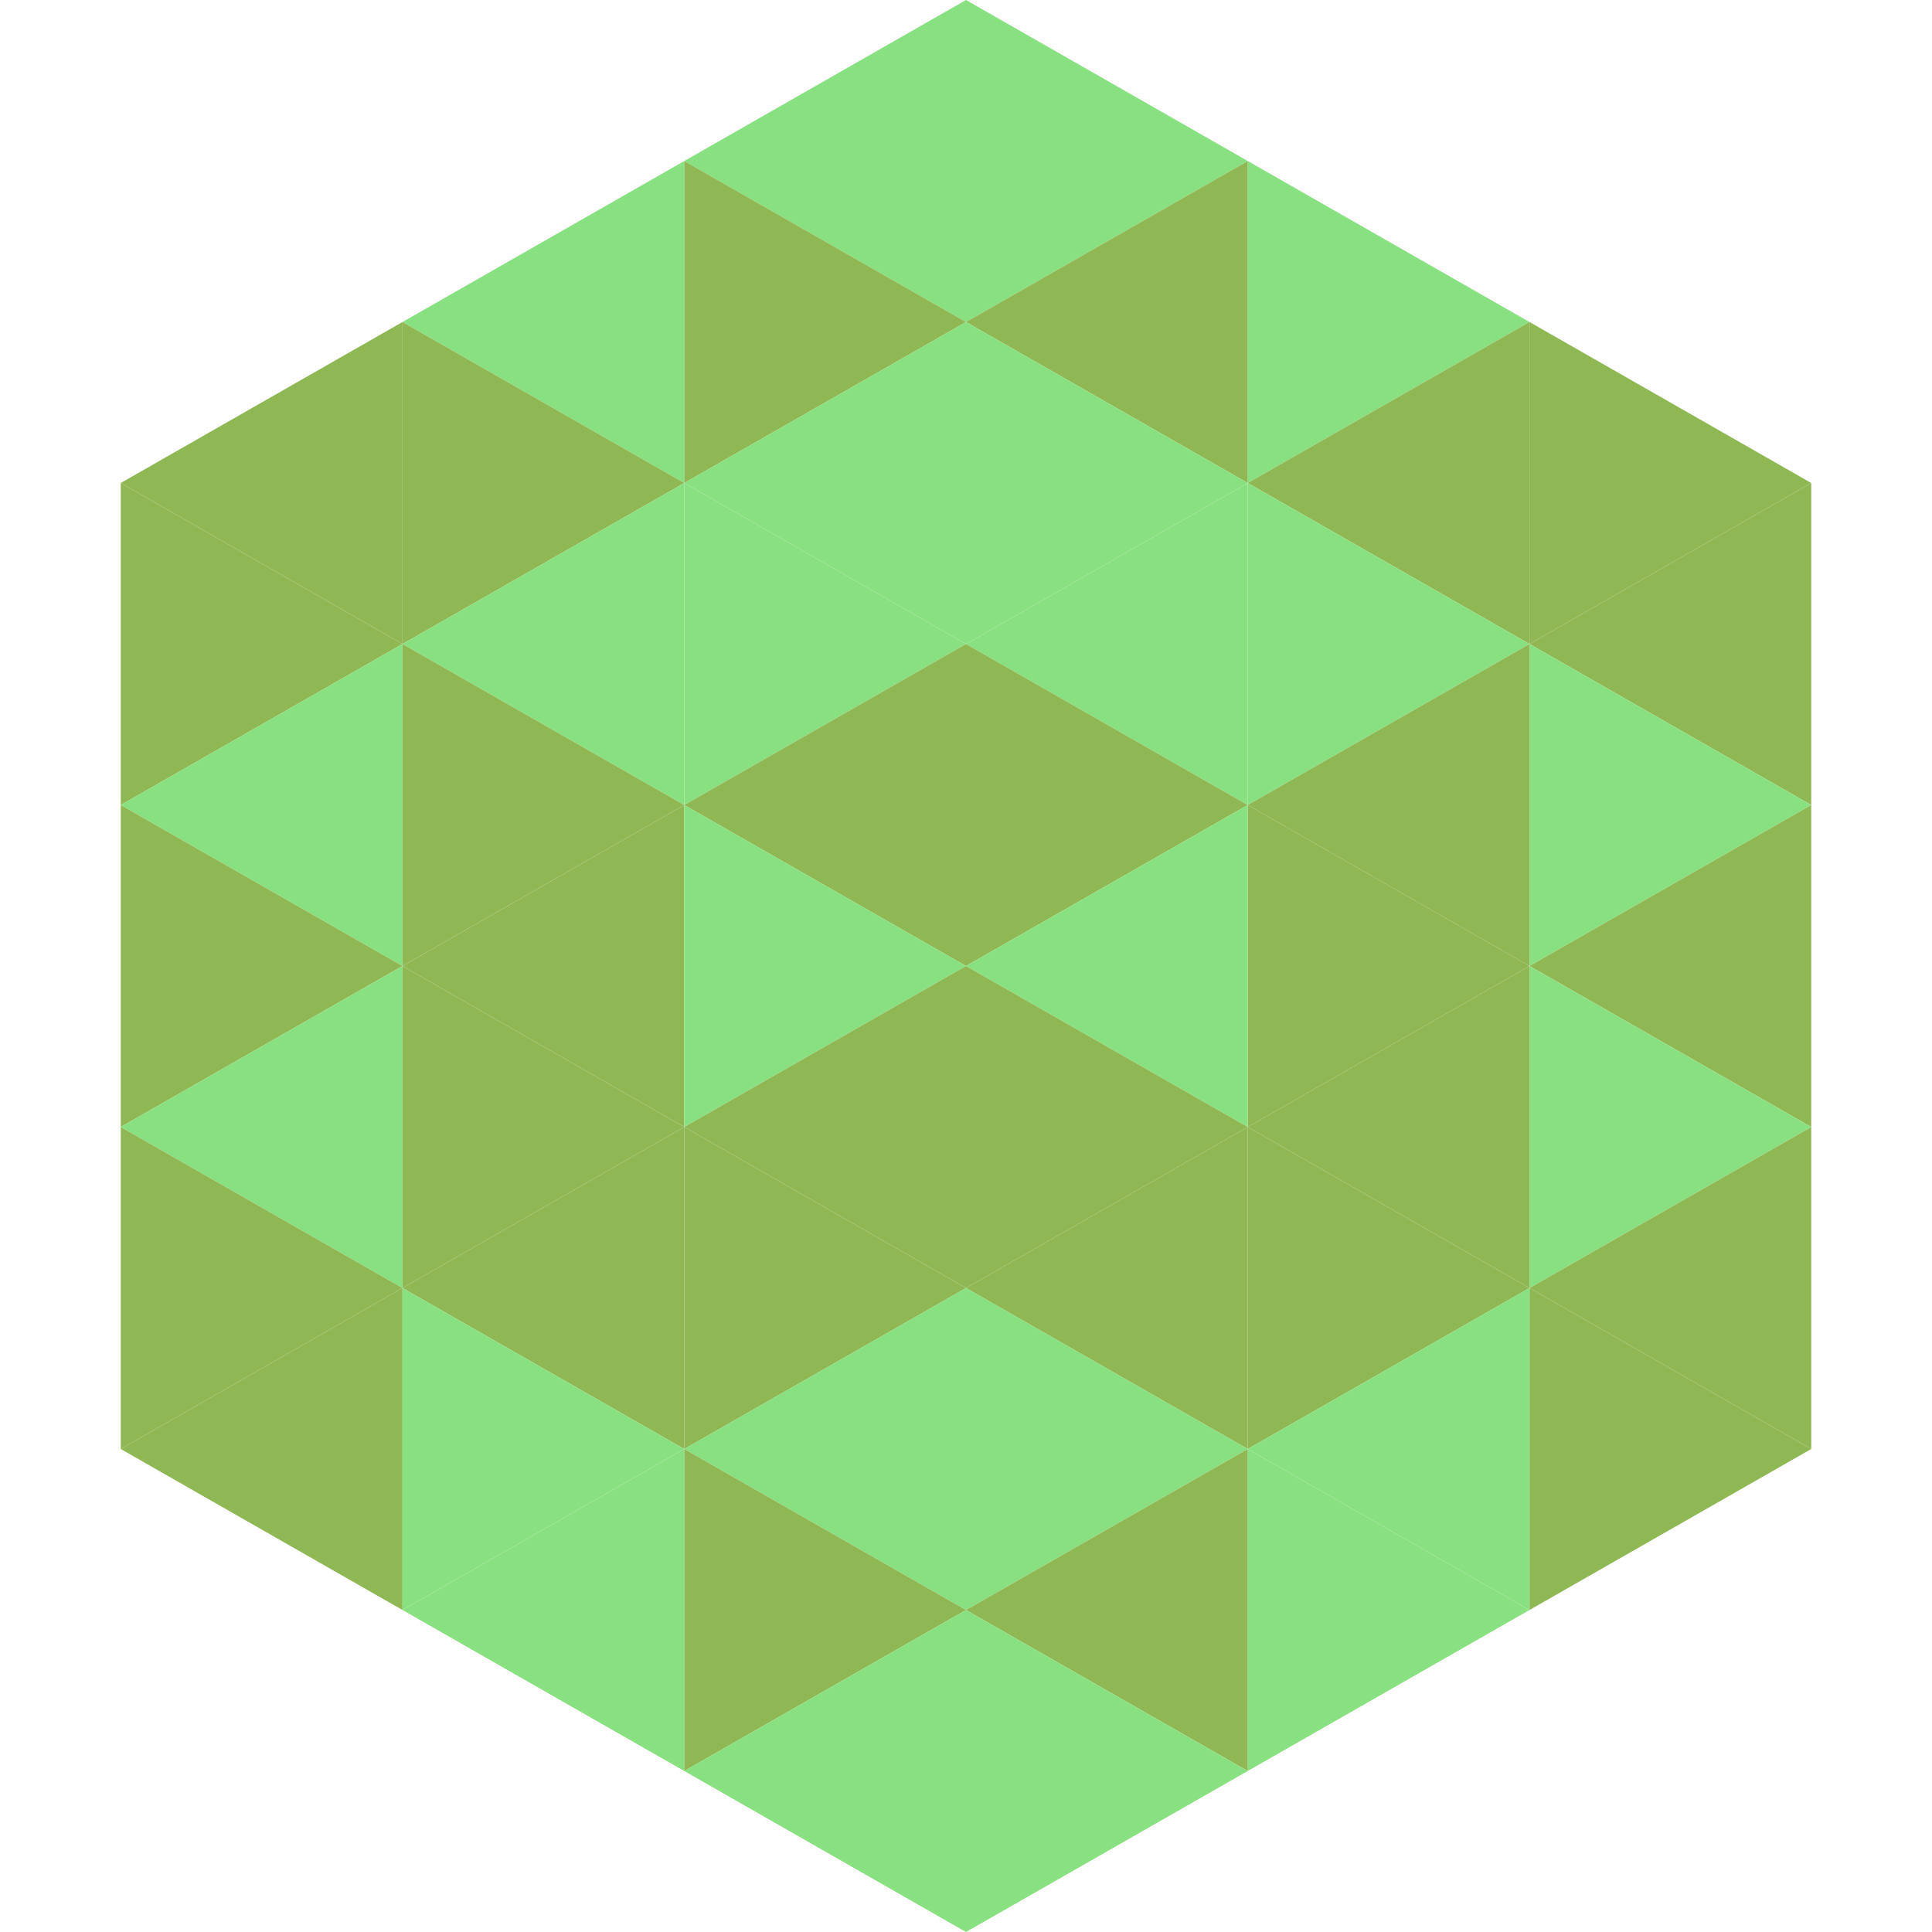
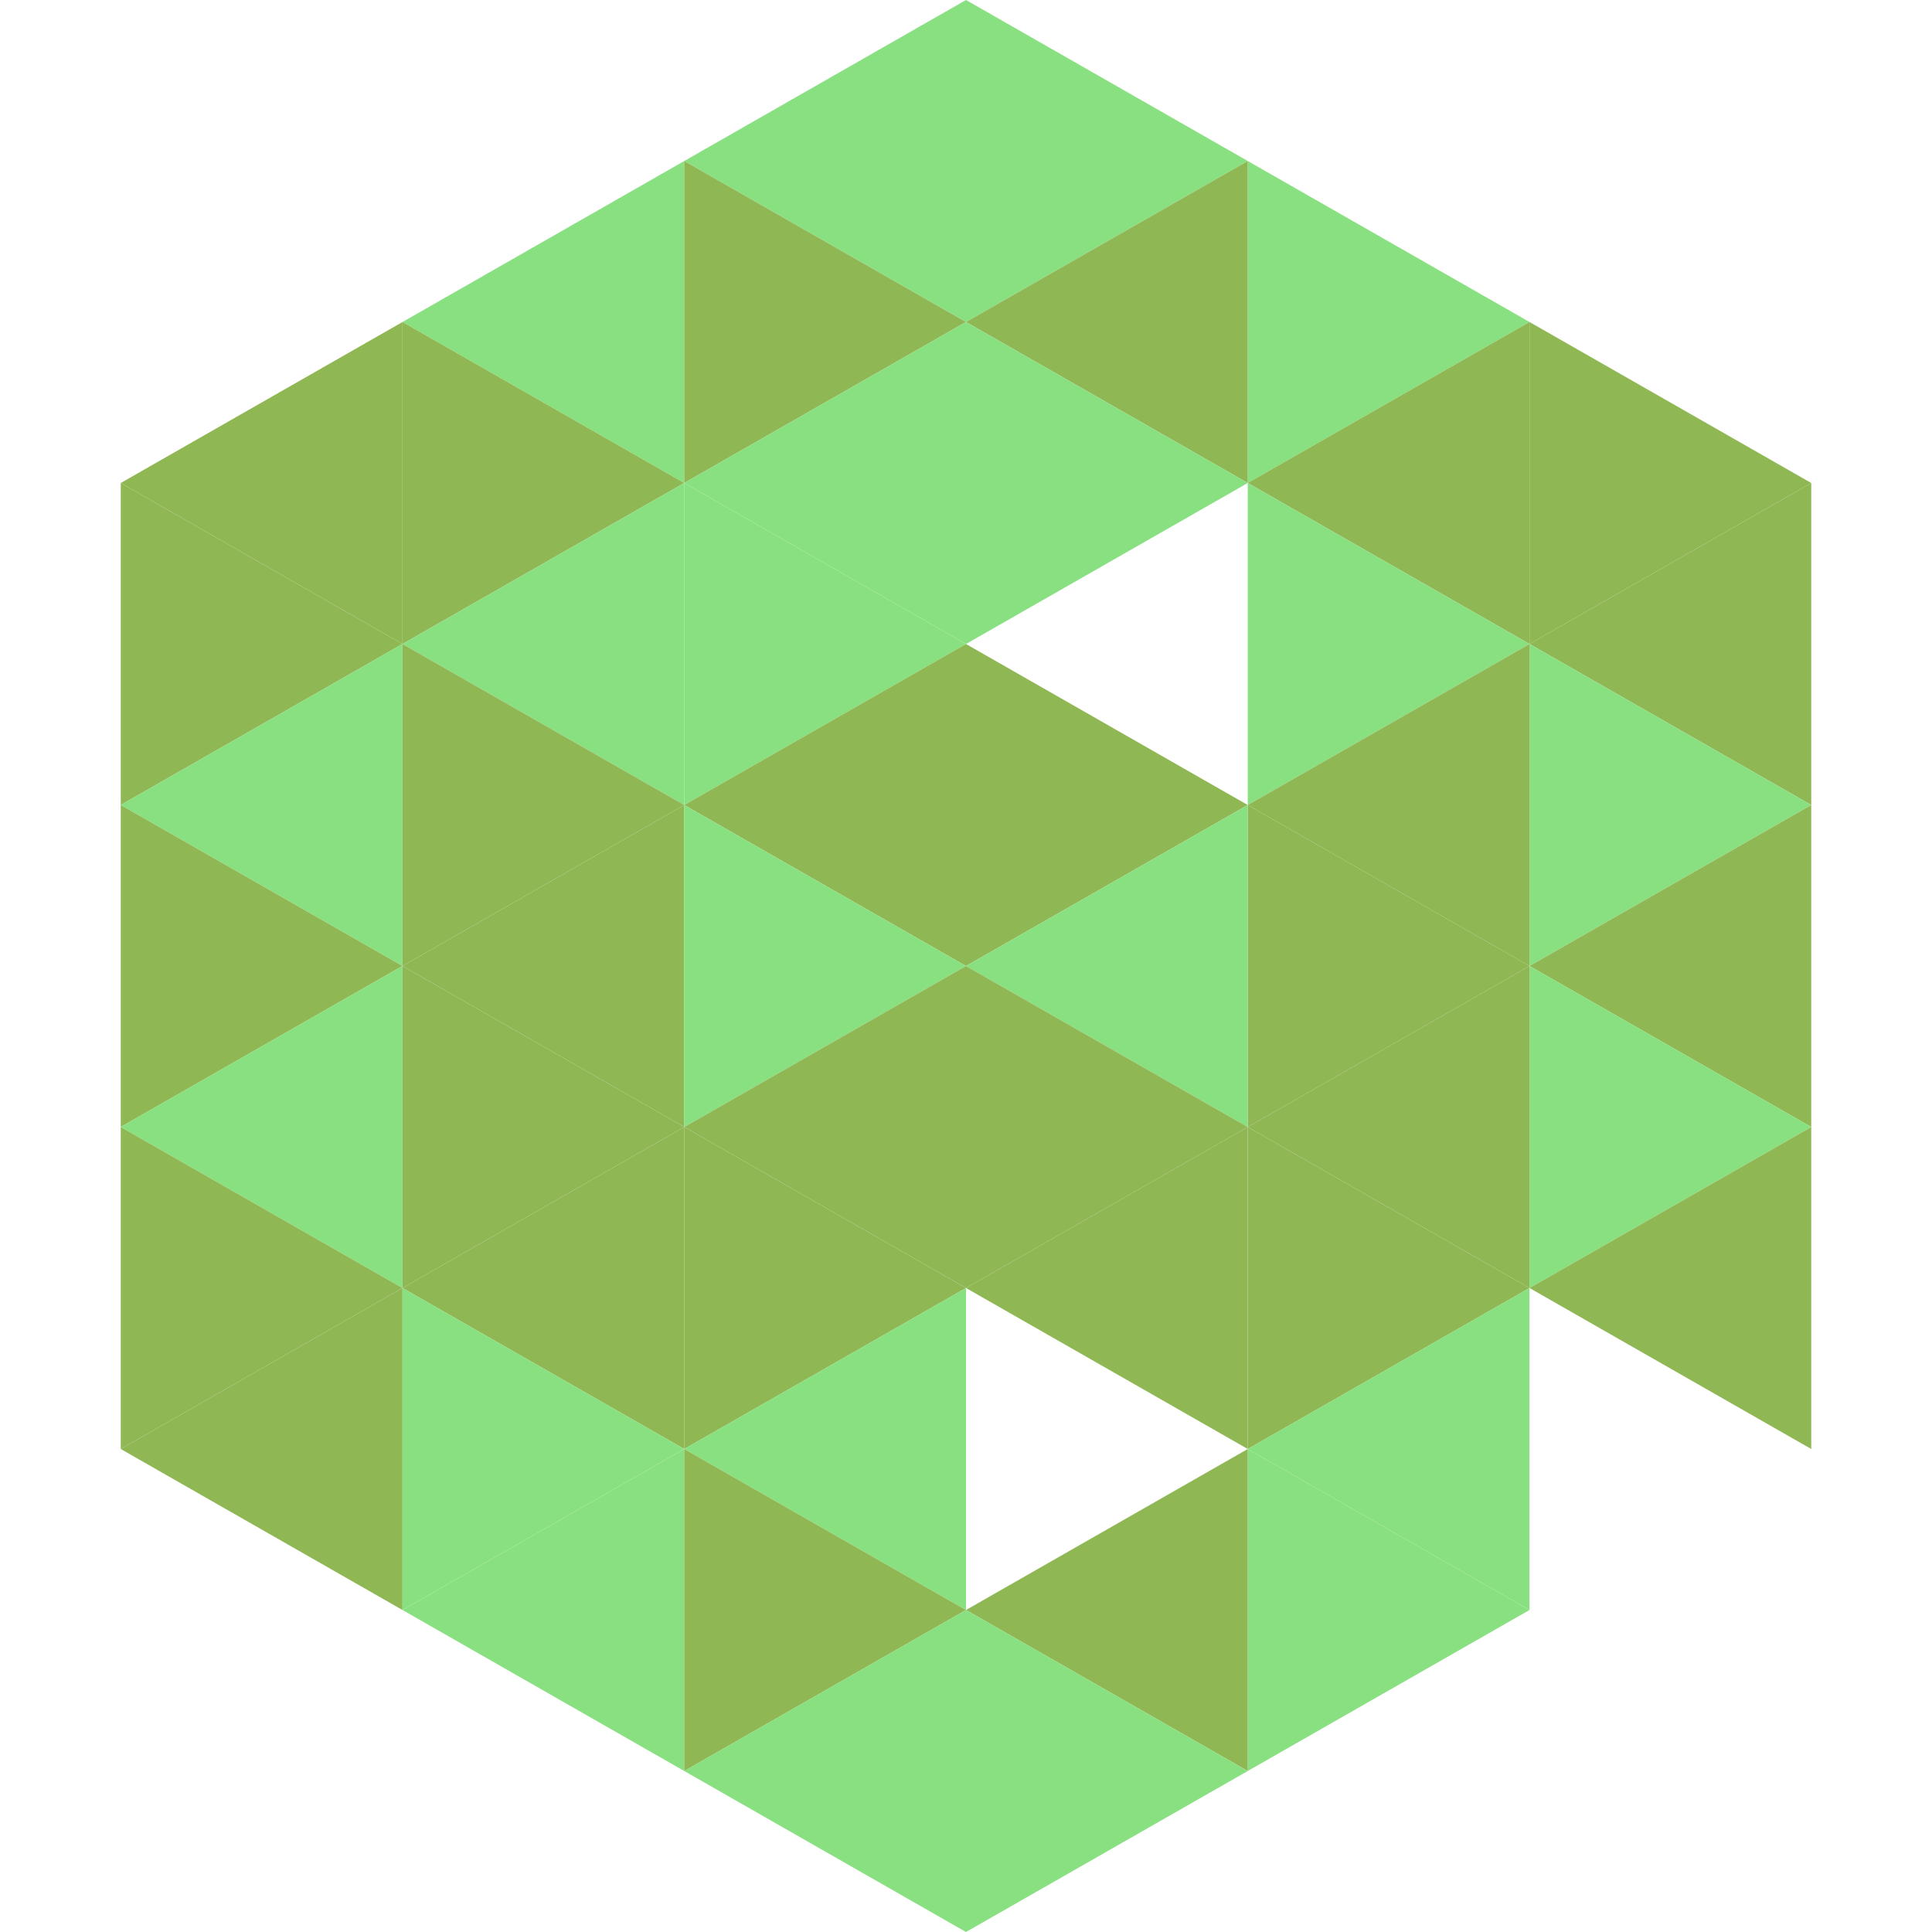
<svg xmlns="http://www.w3.org/2000/svg" width="240" height="240">
  <polygon points="50,40 15,60 50,80" style="fill:rgb(143,184,85)" />
  <polygon points="190,40 225,60 190,80" style="fill:rgb(143,184,85)" />
  <polygon points="15,60 50,80 15,100" style="fill:rgb(143,184,85)" />
  <polygon points="225,60 190,80 225,100" style="fill:rgb(143,184,85)" />
  <polygon points="50,80 15,100 50,120" style="fill:rgb(137,224,129)" />
  <polygon points="190,80 225,100 190,120" style="fill:rgb(137,224,129)" />
  <polygon points="15,100 50,120 15,140" style="fill:rgb(143,184,85)" />
  <polygon points="225,100 190,120 225,140" style="fill:rgb(143,184,85)" />
  <polygon points="50,120 15,140 50,160" style="fill:rgb(137,224,129)" />
  <polygon points="190,120 225,140 190,160" style="fill:rgb(137,224,129)" />
  <polygon points="15,140 50,160 15,180" style="fill:rgb(143,184,85)" />
  <polygon points="225,140 190,160 225,180" style="fill:rgb(143,184,85)" />
  <polygon points="50,160 15,180 50,200" style="fill:rgb(143,184,85)" />
-   <polygon points="190,160 225,180 190,200" style="fill:rgb(143,184,85)" />
  <polygon points="15,180 50,200 15,220" style="fill:rgb(255,255,255); fill-opacity:0" />
  <polygon points="225,180 190,200 225,220" style="fill:rgb(255,255,255); fill-opacity:0" />
  <polygon points="50,0 85,20 50,40" style="fill:rgb(255,255,255); fill-opacity:0" />
  <polygon points="190,0 155,20 190,40" style="fill:rgb(255,255,255); fill-opacity:0" />
  <polygon points="85,20 50,40 85,60" style="fill:rgb(137,224,129)" />
  <polygon points="155,20 190,40 155,60" style="fill:rgb(137,224,129)" />
  <polygon points="50,40 85,60 50,80" style="fill:rgb(143,184,85)" />
  <polygon points="190,40 155,60 190,80" style="fill:rgb(143,184,85)" />
  <polygon points="85,60 50,80 85,100" style="fill:rgb(137,224,129)" />
  <polygon points="155,60 190,80 155,100" style="fill:rgb(137,224,129)" />
  <polygon points="50,80 85,100 50,120" style="fill:rgb(143,184,85)" />
  <polygon points="190,80 155,100 190,120" style="fill:rgb(143,184,85)" />
  <polygon points="85,100 50,120 85,140" style="fill:rgb(143,184,85)" />
  <polygon points="155,100 190,120 155,140" style="fill:rgb(143,184,85)" />
  <polygon points="50,120 85,140 50,160" style="fill:rgb(143,184,85)" />
  <polygon points="190,120 155,140 190,160" style="fill:rgb(143,184,85)" />
  <polygon points="85,140 50,160 85,180" style="fill:rgb(143,184,85)" />
  <polygon points="155,140 190,160 155,180" style="fill:rgb(143,184,85)" />
  <polygon points="50,160 85,180 50,200" style="fill:rgb(137,224,129)" />
  <polygon points="190,160 155,180 190,200" style="fill:rgb(137,224,129)" />
  <polygon points="85,180 50,200 85,220" style="fill:rgb(137,224,129)" />
  <polygon points="155,180 190,200 155,220" style="fill:rgb(137,224,129)" />
  <polygon points="120,0 85,20 120,40" style="fill:rgb(137,224,129)" />
  <polygon points="120,0 155,20 120,40" style="fill:rgb(137,224,129)" />
  <polygon points="85,20 120,40 85,60" style="fill:rgb(143,184,85)" />
  <polygon points="155,20 120,40 155,60" style="fill:rgb(143,184,85)" />
  <polygon points="120,40 85,60 120,80" style="fill:rgb(137,224,129)" />
  <polygon points="120,40 155,60 120,80" style="fill:rgb(137,224,129)" />
  <polygon points="85,60 120,80 85,100" style="fill:rgb(137,224,129)" />
-   <polygon points="155,60 120,80 155,100" style="fill:rgb(137,224,129)" />
  <polygon points="120,80 85,100 120,120" style="fill:rgb(143,184,85)" />
  <polygon points="120,80 155,100 120,120" style="fill:rgb(143,184,85)" />
  <polygon points="85,100 120,120 85,140" style="fill:rgb(137,224,129)" />
  <polygon points="155,100 120,120 155,140" style="fill:rgb(137,224,129)" />
  <polygon points="120,120 85,140 120,160" style="fill:rgb(143,184,85)" />
  <polygon points="120,120 155,140 120,160" style="fill:rgb(143,184,85)" />
  <polygon points="85,140 120,160 85,180" style="fill:rgb(143,184,85)" />
  <polygon points="155,140 120,160 155,180" style="fill:rgb(143,184,85)" />
  <polygon points="120,160 85,180 120,200" style="fill:rgb(137,224,129)" />
-   <polygon points="120,160 155,180 120,200" style="fill:rgb(137,224,129)" />
  <polygon points="85,180 120,200 85,220" style="fill:rgb(143,184,85)" />
  <polygon points="155,180 120,200 155,220" style="fill:rgb(143,184,85)" />
  <polygon points="120,200 85,220 120,240" style="fill:rgb(137,224,129)" />
  <polygon points="120,200 155,220 120,240" style="fill:rgb(137,224,129)" />
  <polygon points="85,220 120,240 85,260" style="fill:rgb(255,255,255); fill-opacity:0" />
  <polygon points="155,220 120,240 155,260" style="fill:rgb(255,255,255); fill-opacity:0" />
</svg>